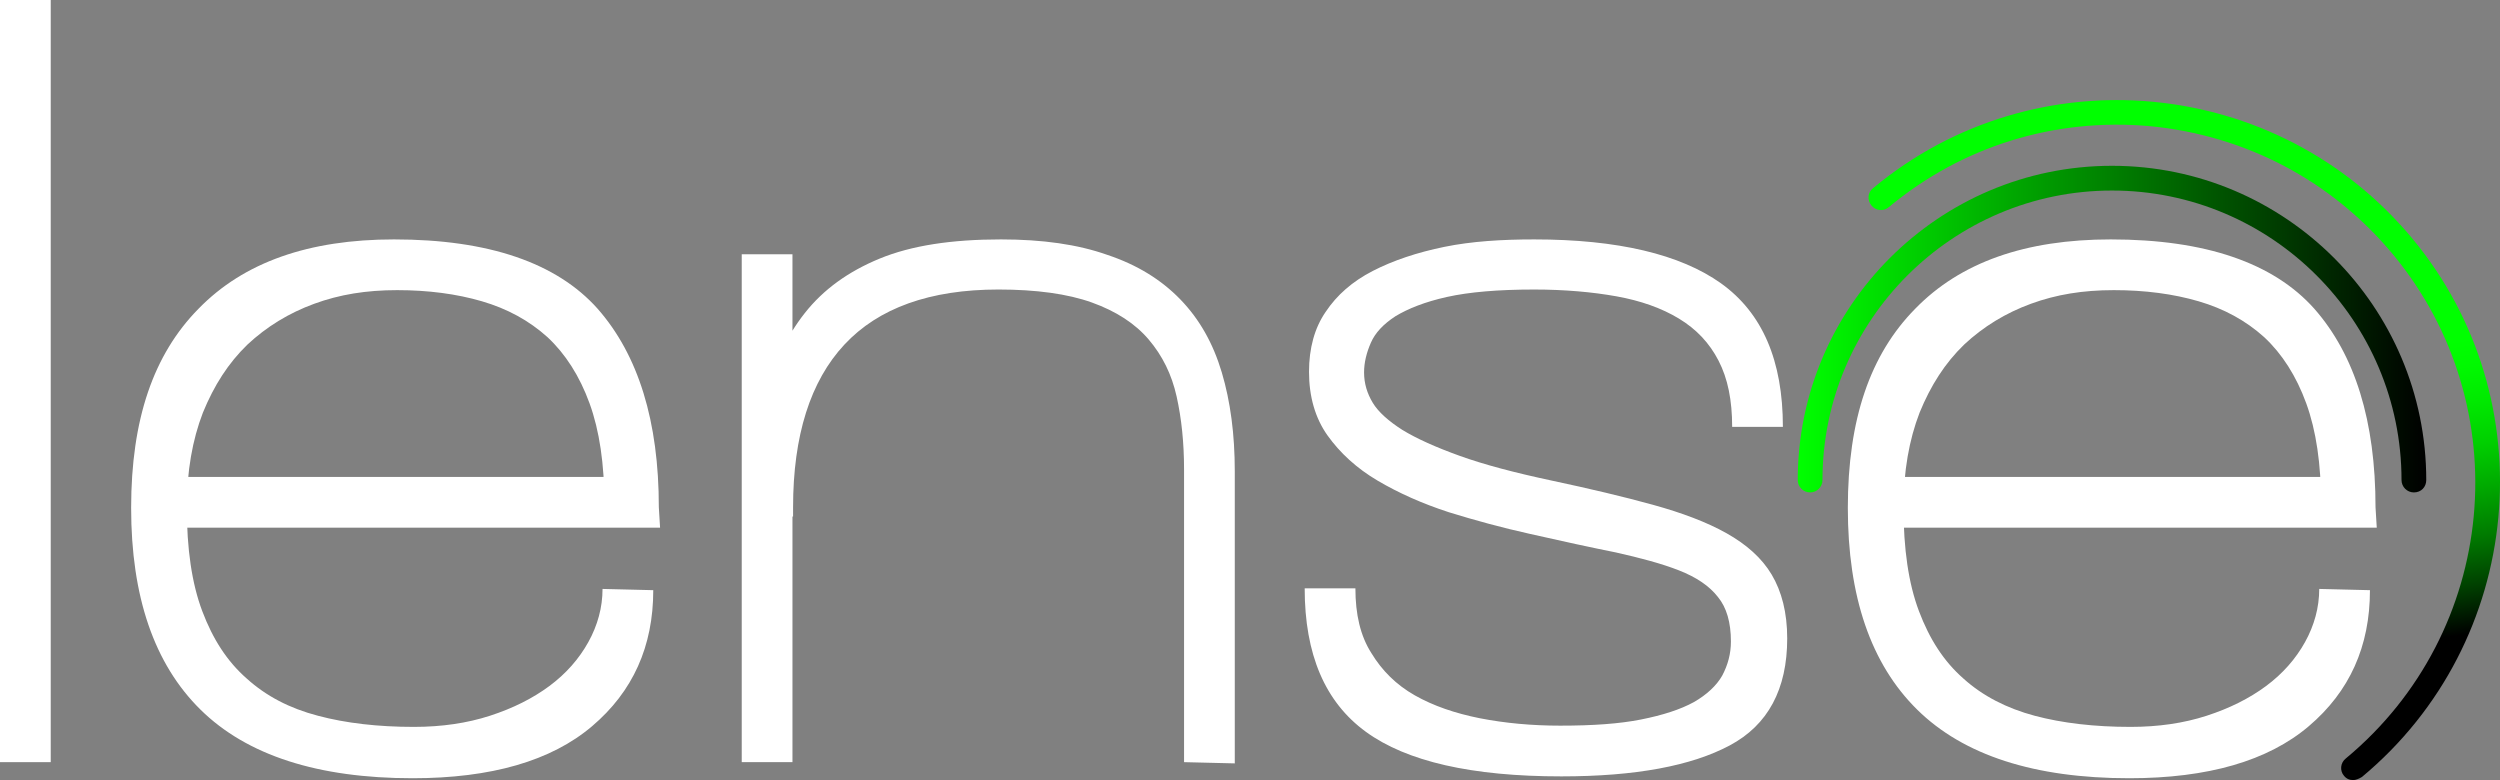
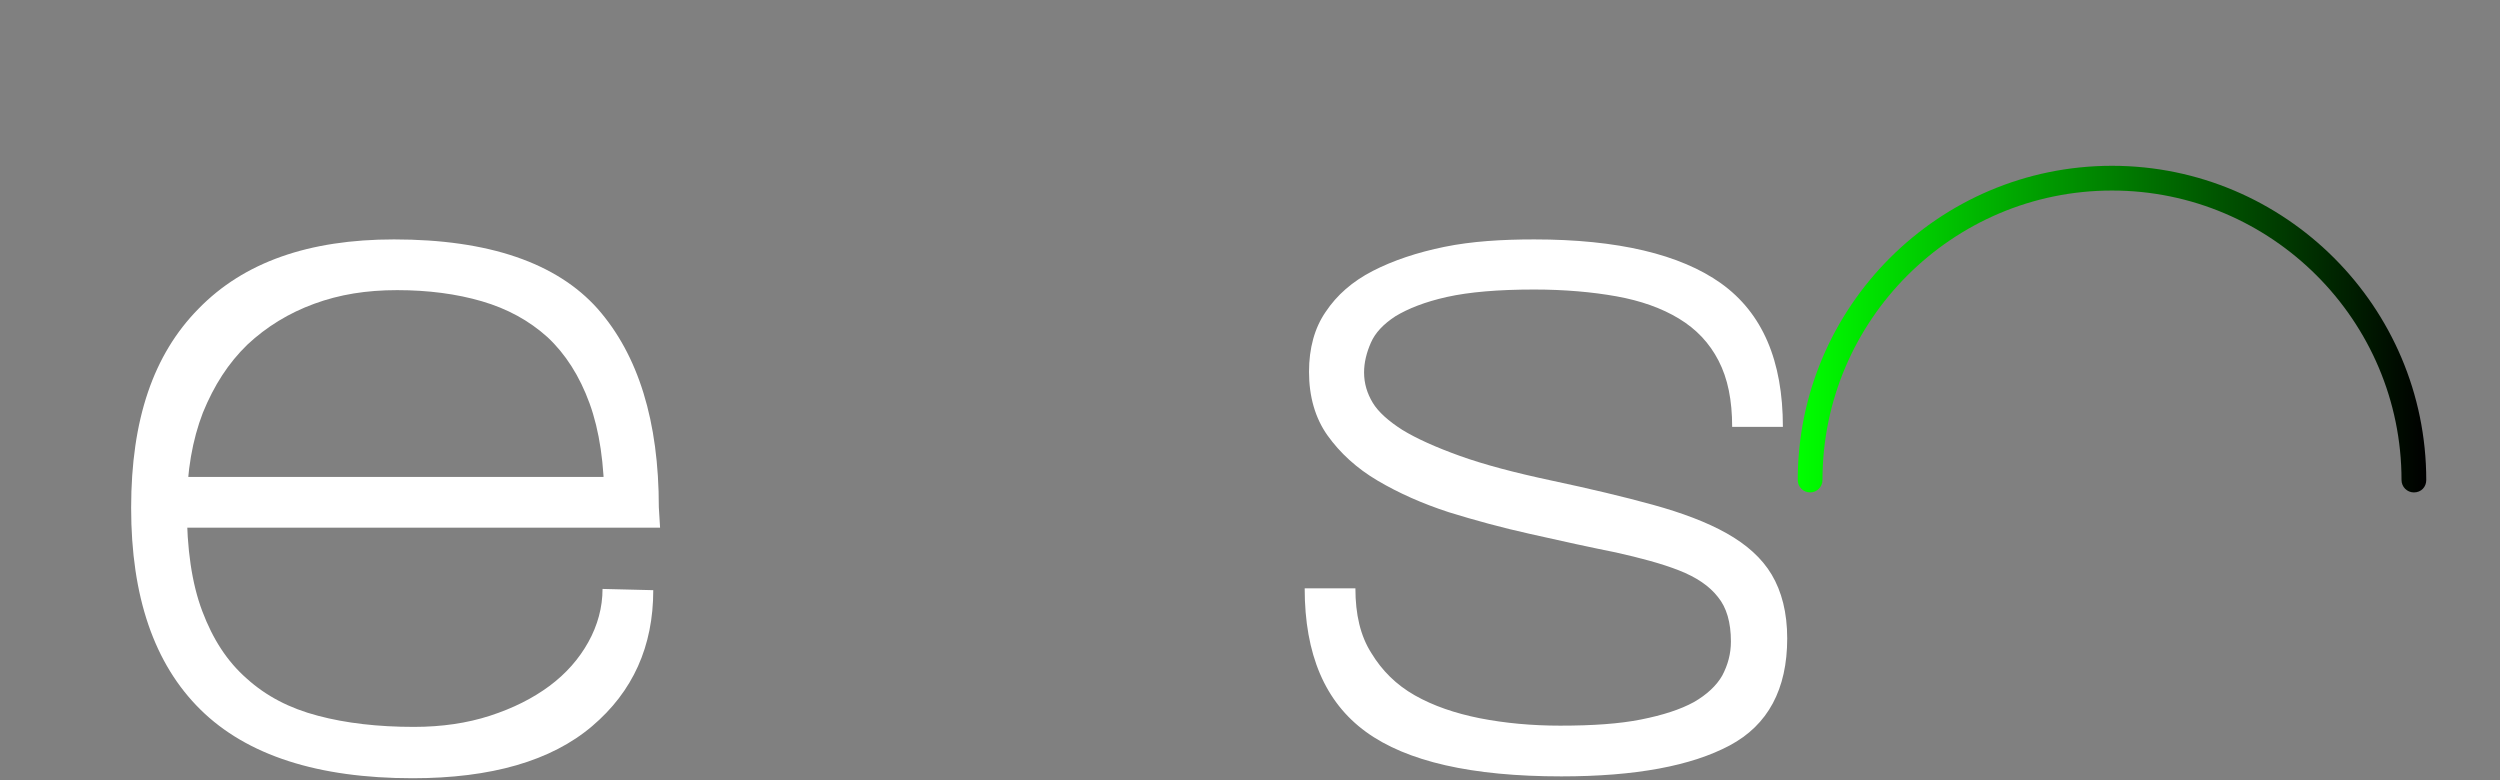
<svg xmlns="http://www.w3.org/2000/svg" id="Capa_2" data-name="Capa 2" viewBox="0 0 404.12 126.1">
  <rect x="0" y="0" width="404.12" height="126.1" fill="#808080" stroke="none" />
  <defs>
    <style>
      .cls-1 {
        fill: #fff;
      }

      .cls-2 {
        fill: url(#Degradado_sin_nombre_2);
      }

      .cls-3 {
        fill: url(#Degradado_sin_nombre);
      }
    </style>
    <linearGradient id="Degradado_sin_nombre" data-name="Degradado sin nombre" x1="290.6" y1="-234.8" x2="392.2" y2="-234.8" gradientTransform="translate(0 288)" gradientUnits="userSpaceOnUse">
      <stop offset="0" stop-color="lime" />
      <stop offset="1" stop-color="#000" />
    </linearGradient>
    <linearGradient id="Degradado_sin_nombre_2" data-name="Degradado sin nombre 2" x1="354.1" y1="-228.21" x2="361.04" y2="-180.02" gradientTransform="translate(0 288)" gradientUnits="userSpaceOnUse">
      <stop offset=".03" stop-color="lime" />
      <stop offset=".12" stop-color="#00f900" />
      <stop offset=".24" stop-color="#00e900" />
      <stop offset=".38" stop-color="#00cf00" />
      <stop offset=".52" stop-color="#0a0" />
      <stop offset=".68" stop-color="#007b00" />
      <stop offset=".84" stop-color="#004100" />
      <stop offset="1" stop-color="#000" />
    </linearGradient>
  </defs>
  <g id="Capa_1-2" data-name="Capa 1">
    <g>
      <g>
-         <path class="cls-1" d="m0,123.2V0h8.2v123.2H0Z" />
        <path class="cls-1" d="m106.7,85.3h-9v-3.8c0-6.5-.8-11.9-2.4-16.3-1.6-4.4-3.9-8-6.8-10.7-3-2.7-6.5-4.6-10.6-5.8-4.1-1.2-8.7-1.8-13.7-1.8s-9.3.7-13.4,2.2-7.7,3.7-10.8,6.6c-3.1,3-5.4,6.6-7.2,11-1.7,4.4-2.6,9.5-2.6,15.3,0,6.7.8,12.3,2.5,16.8s4,8.1,7.2,10.9c3.1,2.8,6.9,4.8,11.5,6,4.5,1.2,9.7,1.8,15.5,1.8,4.5,0,8.6-.6,12.3-1.8,3.7-1.2,6.9-2.8,9.6-4.8s4.8-4.4,6.3-7.1c1.5-2.7,2.3-5.6,2.3-8.6l8.2.2c0,9.1-3.3,16.4-9.9,22s-16.3,8.4-29,8.4c-15.3,0-26.8-3.7-34.3-11.1s-11.2-18.3-11.2-32.6,3.6-24.8,10.9-32.2c7.3-7.5,17.8-11.2,31.6-11.2,15.3,0,26.3,3.8,32.9,11.2,6.6,7.5,9.9,18.2,9.9,32.1l.2,3.3h0Zm-80-8.2h72.5v8.2H26.7v-8.2Z" />
-         <path class="cls-1" d="m119.9,123.2V41.1h8.2v82.1h-8.2Zm71.5,0v-47.3c0-4.3-.4-8.2-1.2-11.8s-2.3-6.6-4.5-9.2-5.3-4.6-9.2-6c-3.9-1.4-9-2.1-15.1-2.1-11.1,0-19.4,3-24.9,8.9-5.5,5.9-8.3,14.7-8.3,26.3v1.5h-5.8v-1.3c0-6.6.6-12.5,1.6-17.9s3.1-9.9,6.1-13.7,7-6.7,12.1-8.8c5.1-2.1,11.6-3.1,19.6-3.1,6.7,0,12.4.8,17.2,2.5,4.8,1.6,8.7,4,11.8,7.2,3.1,3.2,5.3,7.1,6.7,11.8,1.4,4.7,2.1,10,2.1,16v47.2l-8.2-.2h0Z" />
        <path class="cls-1" d="m214.3,50.4c1.8-2.7,4.3-4.9,7.6-6.6s7.2-3,11.6-3.9,9.3-1.2,14.5-1.2c13.5,0,23.6,2.4,30.2,7.1,6.7,4.8,10,12.5,10,23.2h-8.2c0-4.3-.7-7.8-2.2-10.7-1.5-2.9-3.6-5.1-6.4-6.8-2.8-1.7-6.2-2.9-10.1-3.6s-8.4-1.1-13.3-1.1c-5.8,0-10.5.4-14.1,1.2s-6.3,1.9-8.3,3.1c-2,1.3-3.3,2.7-4,4.3-.7,1.6-1.1,3.2-1.1,4.8,0,1.8.5,3.4,1.4,4.9s2.6,3,4.8,4.4c2.3,1.4,5.4,2.8,9.3,4.2s8.8,2.7,14.9,4,11.6,2.6,16.3,3.9c4.7,1.3,8.7,2.8,11.9,4.6s5.7,4,7.3,6.7,2.5,6.1,2.5,10.3c0,8.2-3.1,14-9.3,17.3-6.2,3.3-15.2,5-27.2,5-14.5,0-25-2.4-31.6-7.2s-9.9-12.5-9.9-23.2h8.2c0,4.2.8,7.7,2.6,10.5,1.7,2.8,4,5.1,7,6.8s6.5,2.9,10.5,3.7c4.1.8,8.4,1.2,13,1.2,5.3,0,9.6-.3,13.1-1s6.3-1.6,8.5-2.8c2.1-1.2,3.7-2.7,4.6-4.3.9-1.7,1.4-3.5,1.4-5.5,0-3.1-.7-5.5-2.1-7.2-1.4-1.8-3.5-3.2-6.3-4.3s-6.2-2-10.2-2.9c-4-.8-8.6-1.8-13.9-3-4.5-1-8.9-2.2-13.1-3.5-4.3-1.4-8.1-3.1-11.5-5.1s-6.1-4.5-8.1-7.3-3-6.3-3-10.3c0-3.8.9-7.1,2.7-9.7Z" />
-         <path class="cls-1" d="m384.2,85.3h-9v-3.8c0-6.5-.8-11.9-2.4-16.3-1.6-4.4-3.9-8-6.8-10.7-3-2.7-6.5-4.6-10.6-5.8-4.1-1.2-8.7-1.8-13.7-1.8s-9.3.7-13.4,2.2-7.7,3.7-10.8,6.6c-3.1,3-5.4,6.6-7.2,11-1.7,4.4-2.6,9.5-2.6,15.3,0,6.7.8,12.3,2.5,16.8s4,8.1,7.2,10.9c3.1,2.8,7,4.8,11.5,6s9.7,1.8,15.5,1.8c4.5,0,8.6-.6,12.3-1.8,3.7-1.2,6.9-2.8,9.6-4.8s4.8-4.4,6.3-7.1c1.5-2.7,2.3-5.6,2.3-8.6l8.2.2c0,9.1-3.3,16.4-9.9,22s-16.3,8.4-29,8.4c-15.3,0-26.8-3.7-34.3-11.1-7.5-7.4-11.2-18.3-11.2-32.6s3.6-24.8,10.9-32.2c7.3-7.5,17.8-11.2,31.6-11.2,15.3,0,26.3,3.8,32.9,11.2,6.6,7.5,9.9,18.2,9.9,32.1l.2,3.3h0Zm-80-8.2h72.5v8.2h-72.5v-8.2Z" />
      </g>
      <path class="cls-3" d="m390.2,79.6c-1.1,0-2-.9-2-2,0-25.8-21-46.8-46.8-46.8s-46.8,21-46.8,46.8c0,1.1-.9,2-2,2s-2-.9-2-2c0-28,22.8-50.8,50.8-50.8s50.8,22.8,50.8,50.8c0,1.1-.8,2-2,2Z" />
-       <path class="cls-2" d="m380.4,126.1c-.6,0-1.1-.2-1.5-.7-.7-.8-.6-2.1.3-2.8,24.6-20.4,28-56.9,7.6-81.5-9.9-11.9-23.8-19.2-39.2-20.7-15.4-1.4-30.4,3.2-42.3,13.1-.8.7-2.1.6-2.8-.3s-.6-2.1.3-2.8c26.2-21.8,65.3-18.1,87.1,8.1s18.1,65.3-8.1,87.1c-.5.3-1,.5-1.4.5Z" />
    </g>
  </g>
</svg>